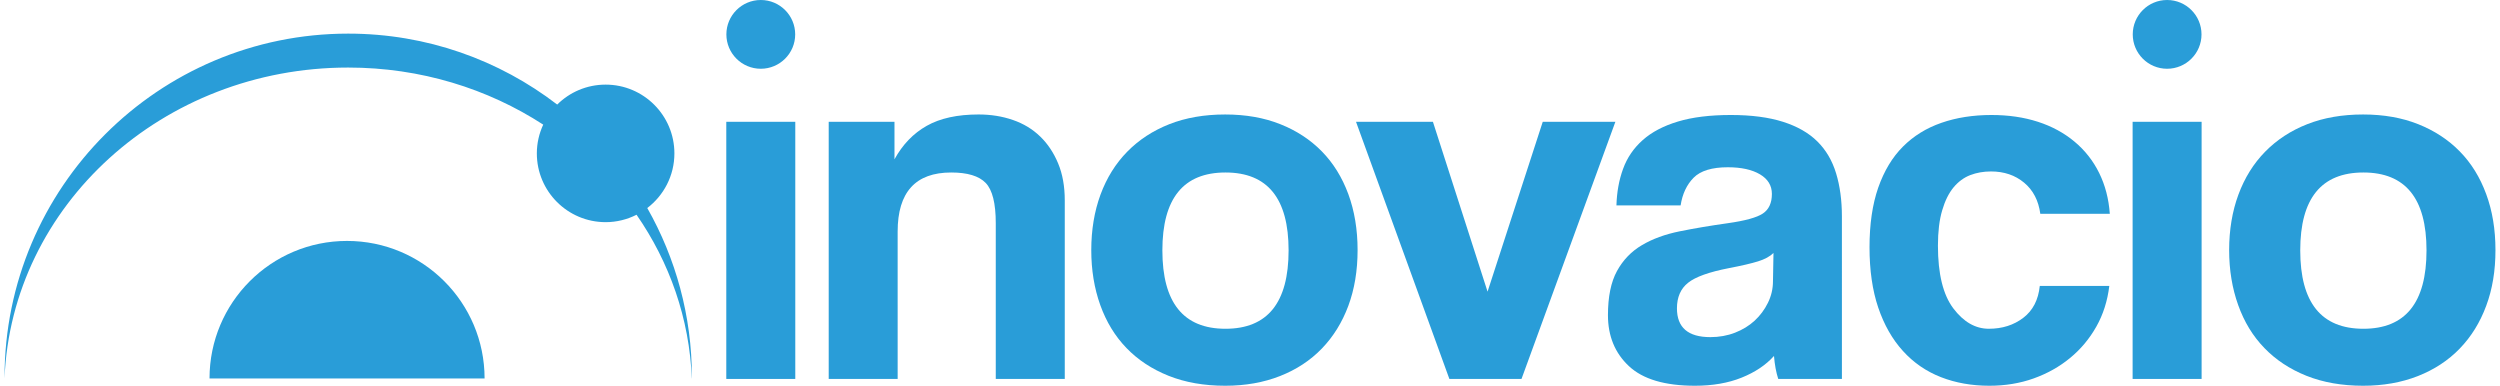
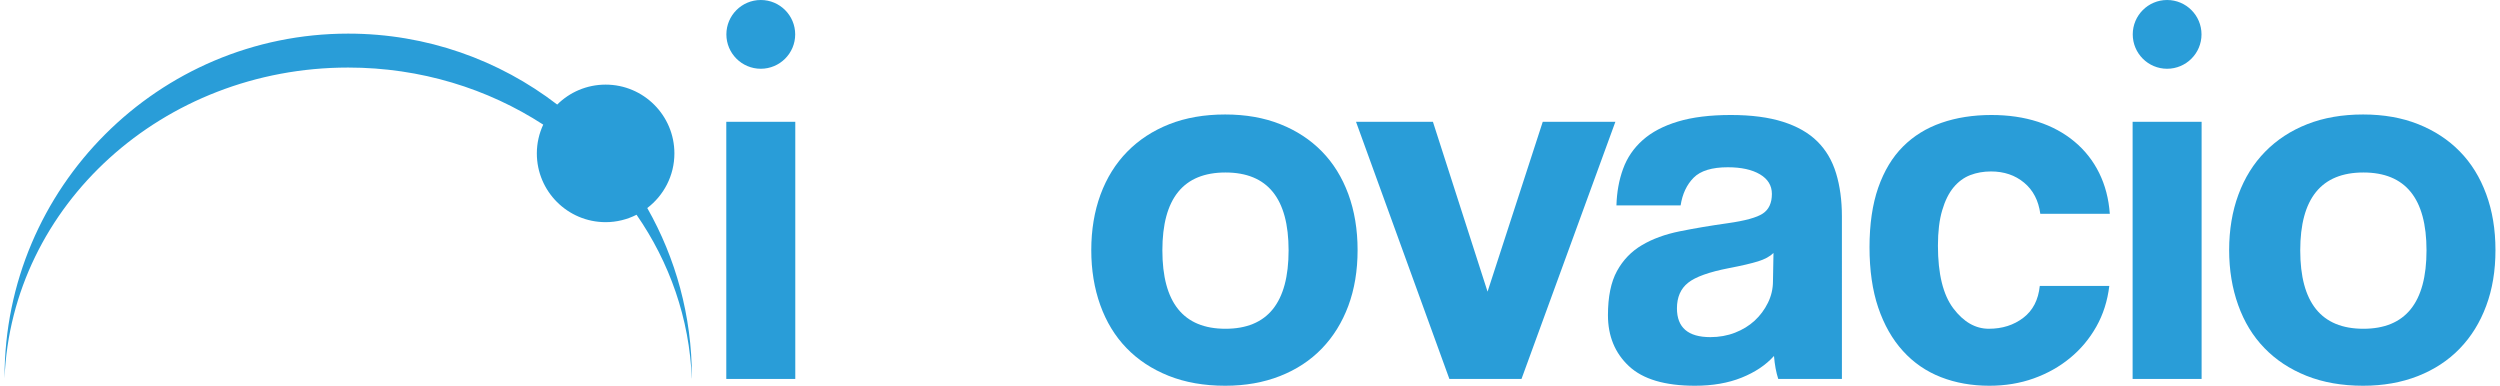
<svg xmlns="http://www.w3.org/2000/svg" xml:space="preserve" width="1024px" height="158px" style="shape-rendering:geometricPrecision; text-rendering:geometricPrecision; image-rendering:optimizeQuality; fill-rule:evenodd; clip-rule:evenodd" viewBox="0 0 1037.25 160.629">
  <defs>
    <style type="text/css">
   
    .fil0 {fill:#299DD8}
   
  </style>
  </defs>
  <g id="Camada_x0020_2">
-     <path class="fil0" d="M199.896 157.592c-0.017,-31.628 -25.661,-57.264 -57.282,-57.264 -31.617,-0.001 -57.262,25.636 -57.262,57.265l114.545 -0.001z" />
-     <path class="fil0" d="M286.22 157.105c0,-25.634 -6.777,-49.671 -18.579,-70.477 6.852,-5.236 11.296,-13.464 11.296,-22.754 0.002,-15.815 -12.83,-28.639 -28.631,-28.639 -7.879,0 -15.005,3.174 -20.168,8.306 -24.106,-18.512 -54.293,-29.542 -87.04,-29.542 -79.019,0 -143.099,64.076 -143.099,143.106l0 0.367c2.935,-71.899 65.843,-129.344 143.099,-129.344 30.169,0 58.136,8.795 81.216,23.767 -1.686,3.649 -2.659,7.696 -2.659,11.979 0.004,15.814 12.831,28.637 28.651,28.637 4.621,0 9.007,-1.13 12.87,-3.09 13.706,19.793 22.051,43.176 23.021,68.325 0.001,-0.216 0.02,-0.421 0.023,-0.641z" />
+     <path class="fil0" d="M286.22 157.105c0,-25.634 -6.777,-49.671 -18.579,-70.477 6.852,-5.236 11.296,-13.464 11.296,-22.754 0.002,-15.815 -12.83,-28.639 -28.631,-28.639 -7.879,0 -15.005,3.174 -20.168,8.306 -24.106,-18.512 -54.293,-29.542 -87.04,-29.542 -79.019,0 -143.099,64.076 -143.099,143.106l0 0.367c2.935,-71.899 65.843,-129.344 143.099,-129.344 30.169,0 58.136,8.795 81.216,23.767 -1.686,3.649 -2.659,7.696 -2.659,11.979 0.004,15.814 12.831,28.637 28.651,28.637 4.621,0 9.007,-1.13 12.87,-3.09 13.706,19.793 22.051,43.176 23.021,68.325 0.001,-0.216 0.02,-0.421 0.023,-0.641" />
    <path class="fil0" d="M329.236 14.317c0,7.906 -6.428,14.314 -14.329,14.314 -7.898,-0 -14.326,-6.408 -14.326,-14.314 0.003,-7.909 6.425,-14.318 14.326,-14.318 7.904,-0.001 14.326,6.409 14.329,14.317z" />
    <polygon class="fil0" points="300.545,157.797 300.545,50.717 329.275,50.717 329.275,157.797 " />
-     <path class="fil0" d="M412.759 157.797l0 -64.855c0,-8.273 -1.398,-13.857 -4.194,-16.762 -2.794,-2.902 -7.589,-4.352 -14.363,-4.352 -14.866,-0 -22.303,8.199 -22.303,24.594l0.004 61.374 -28.712 0 0 -107.08 27.389 0 0 15.618c3.381,-6.145 7.841,-10.793 13.432,-13.941 5.571,-3.153 12.773,-4.723 21.585,-4.723 5.125,-0 9.9,0.765 14.306,2.293 4.41,1.523 8.191,3.814 11.337,6.866 3.167,3.053 5.648,6.796 7.493,11.231 1.846,4.436 2.755,9.558 2.755,15.376l0.003 74.36 -28.73 0z" />
    <path class="fil0" d="M508.417 136.903c17.532,0 26.282,-10.88 26.282,-32.649 0.002,-21.614 -8.754,-32.425 -26.282,-32.425 -17.527,-0 -26.282,10.81 -26.282,32.425 0.004,21.77 8.754,32.649 26.282,32.649m-0.113 23.726c-8.814,0 -16.677,-1.386 -23.588,-4.144 -6.906,-2.763 -12.754,-6.615 -17.528,-11.561 -4.774,-4.937 -8.405,-10.9 -10.909,-17.882 -2.504,-6.976 -3.747,-14.611 -3.747,-22.895 0.003,-8.431 1.282,-16.133 3.844,-23.115 2.584,-6.979 6.289,-12.935 11.143,-17.878 4.854,-4.945 10.695,-8.755 17.528,-11.45 6.835,-2.688 14.577,-4.032 23.254,-4.032 8.524,-0 16.169,1.343 22.925,4.032 6.777,2.696 12.539,6.471 17.314,11.34 4.776,4.866 8.444,10.795 11.026,17.773 2.564,6.979 3.863,14.758 3.863,23.331 0.002,8.578 -1.301,16.321 -3.863,23.227 -2.582,6.904 -6.251,12.829 -11.026,17.771 -4.771,4.939 -10.579,8.758 -17.412,11.447 -6.831,2.688 -14.442,4.038 -22.824,4.037z" />
    <polygon class="fil0" points="601.65,157.797 562.771,50.717 594.797,50.717 617.548,121.449 640.53,50.717 670.775,50.717 631.681,157.797 " />
    <path class="fil0" d="M736.615 105.346c-1.477,1.448 -3.611,2.609 -6.406,3.48 -2.792,0.869 -6.853,1.817 -12.152,2.83 -8.246,1.599 -13.918,3.626 -17.004,6.093 -3.104,2.471 -4.64,6.022 -4.64,10.663 0.003,7.981 4.64,11.973 13.918,11.973 3.669,-0.001 7.104,-0.618 10.268,-1.85 3.166,-1.231 5.881,-2.9 8.172,-5.004 2.275,-2.105 4.115,-4.573 5.513,-7.401 1.4,-2.83 2.116,-5.839 2.116,-9.03l0.214 -11.754m1.983 52.451c-0.896,-2.751 -1.479,-5.948 -1.77,-9.572 -3.375,3.772 -7.881,6.777 -13.471,9.028 -5.587,2.246 -12.074,3.376 -19.431,3.376 -12.519,-0 -21.702,-2.725 -27.506,-8.165 -5.819,-5.443 -8.735,-12.512 -8.735,-21.22 0.002,-7.689 1.262,-13.819 3.766,-18.391 2.508,-4.571 5.959,-8.16 10.385,-10.773 4.408,-2.612 9.666,-4.532 15.781,-5.767 6.114,-1.234 12.791,-2.358 19.993,-3.372 7.225,-1.017 12.075,-2.359 14.578,-4.028 2.505,-1.669 3.766,-4.391 3.766,-8.162 0.001,-3.481 -1.669,-6.206 -4.97,-8.162 -3.318,-1.961 -7.783,-2.937 -13.374,-2.937 -6.615,-0.001 -11.374,1.452 -14.247,4.35 -2.872,2.907 -4.678,6.749 -5.416,11.538l-26.727 0c0.157,-5.513 1.065,-10.589 2.773,-15.238 1.69,-4.642 4.406,-8.631 8.173,-11.969 3.746,-3.336 8.637,-5.909 14.674,-7.724 6.018,-1.814 13.356,-2.724 22.032,-2.724 8.505,0 15.742,0.948 21.682,2.83 5.94,1.884 10.715,4.606 14.306,8.16 3.613,3.56 6.212,7.984 7.823,13.276 1.613,5.297 2.426,11.287 2.426,17.955l0.003 67.688 -26.515 0z" />
    <path class="fil0" d="M876.454 119.056c-0.756,6.241 -2.545,11.899 -5.419,16.977 -2.872,5.082 -6.521,9.432 -10.947,13.058 -4.407,3.63 -9.454,6.458 -15.122,8.489 -5.668,2.026 -11.821,3.049 -18.441,3.049 -7.374,-0 -14.112,-1.2 -20.226,-3.593 -6.112,-2.397 -11.376,-6.019 -15.782,-10.886 -4.424,-4.857 -7.842,-10.88 -10.288,-18.058 -2.426,-7.184 -3.629,-15.566 -3.629,-25.14 0.003,-9.579 1.203,-17.849 3.629,-24.815 2.449,-6.965 5.862,-12.656 10.288,-17.081 4.407,-4.424 9.745,-7.73 16.014,-9.904 6.252,-2.176 13.199,-3.265 20.868,-3.265 7.069,0 13.509,0.948 19.333,2.83 5.826,1.884 10.89,4.641 15.237,8.267 4.35,3.632 7.765,7.986 10.268,13.062 2.507,5.081 3.979,10.738 4.426,16.979l-28.942 0c-0.738,-5.517 -2.99,-9.832 -6.737,-12.953 -3.745,-3.118 -8.347,-4.676 -13.801,-4.676 -3.104,-0 -5.979,0.508 -8.619,1.516 -2.657,1.023 -4.969,2.725 -6.968,5.119 -1.977,2.395 -3.572,5.587 -4.736,9.576 -1.18,3.99 -1.767,8.89 -1.767,14.69 0.001,11.753 2.135,20.459 6.406,26.116 4.273,5.658 9.201,8.49 14.792,8.49 5.611,0 10.384,-1.526 14.363,-4.571 3.983,-3.044 6.251,-7.467 6.853,-13.275l28.944 -0z" />
    <path class="fil0" d="M982.265 136.903c17.509,0 26.279,-10.88 26.279,-32.649 0,-21.614 -8.774,-32.425 -26.282,-32.425 -17.528,-0 -26.303,10.81 -26.303,32.425 0,21.77 8.773,32.649 26.303,32.649m-0.115 23.726c-8.814,0 -16.695,-1.386 -23.606,-4.144 -6.91,-2.763 -12.733,-6.615 -17.509,-11.561 -4.792,-4.937 -8.425,-10.9 -10.909,-17.882 -2.5,-6.976 -3.766,-14.611 -3.766,-22.895 0.003,-8.431 1.281,-16.133 3.862,-23.115 2.583,-6.979 6.289,-12.935 11.142,-17.878 4.853,-4.945 10.677,-8.755 17.528,-11.45 6.835,-2.688 14.578,-4.032 23.254,-4.032 8.523,-0 16.17,1.343 22.925,4.032 6.759,2.696 12.54,6.471 17.314,11.34 4.779,4.866 8.445,10.795 11.007,17.773 2.581,6.979 3.863,14.758 3.863,23.331 0.003,8.578 -1.282,16.321 -3.863,23.227 -2.559,6.904 -6.232,12.829 -11.007,17.771 -4.773,4.939 -10.598,8.758 -17.411,11.447 -6.849,2.688 -14.442,4.038 -22.826,4.037z" />
    <polygon class="fil0" points="886.158,157.797 886.158,50.717 914.888,50.717 914.888,157.797 " />
    <path class="fil0" d="M914.848 14.317c0,7.906 -6.426,14.314 -14.327,14.314 -7.899,-0 -14.306,-6.408 -14.306,-14.314 0.004,-7.909 6.406,-14.318 14.306,-14.318 7.902,-0.001 14.326,6.409 14.327,14.317z" />
  </g>
</svg>